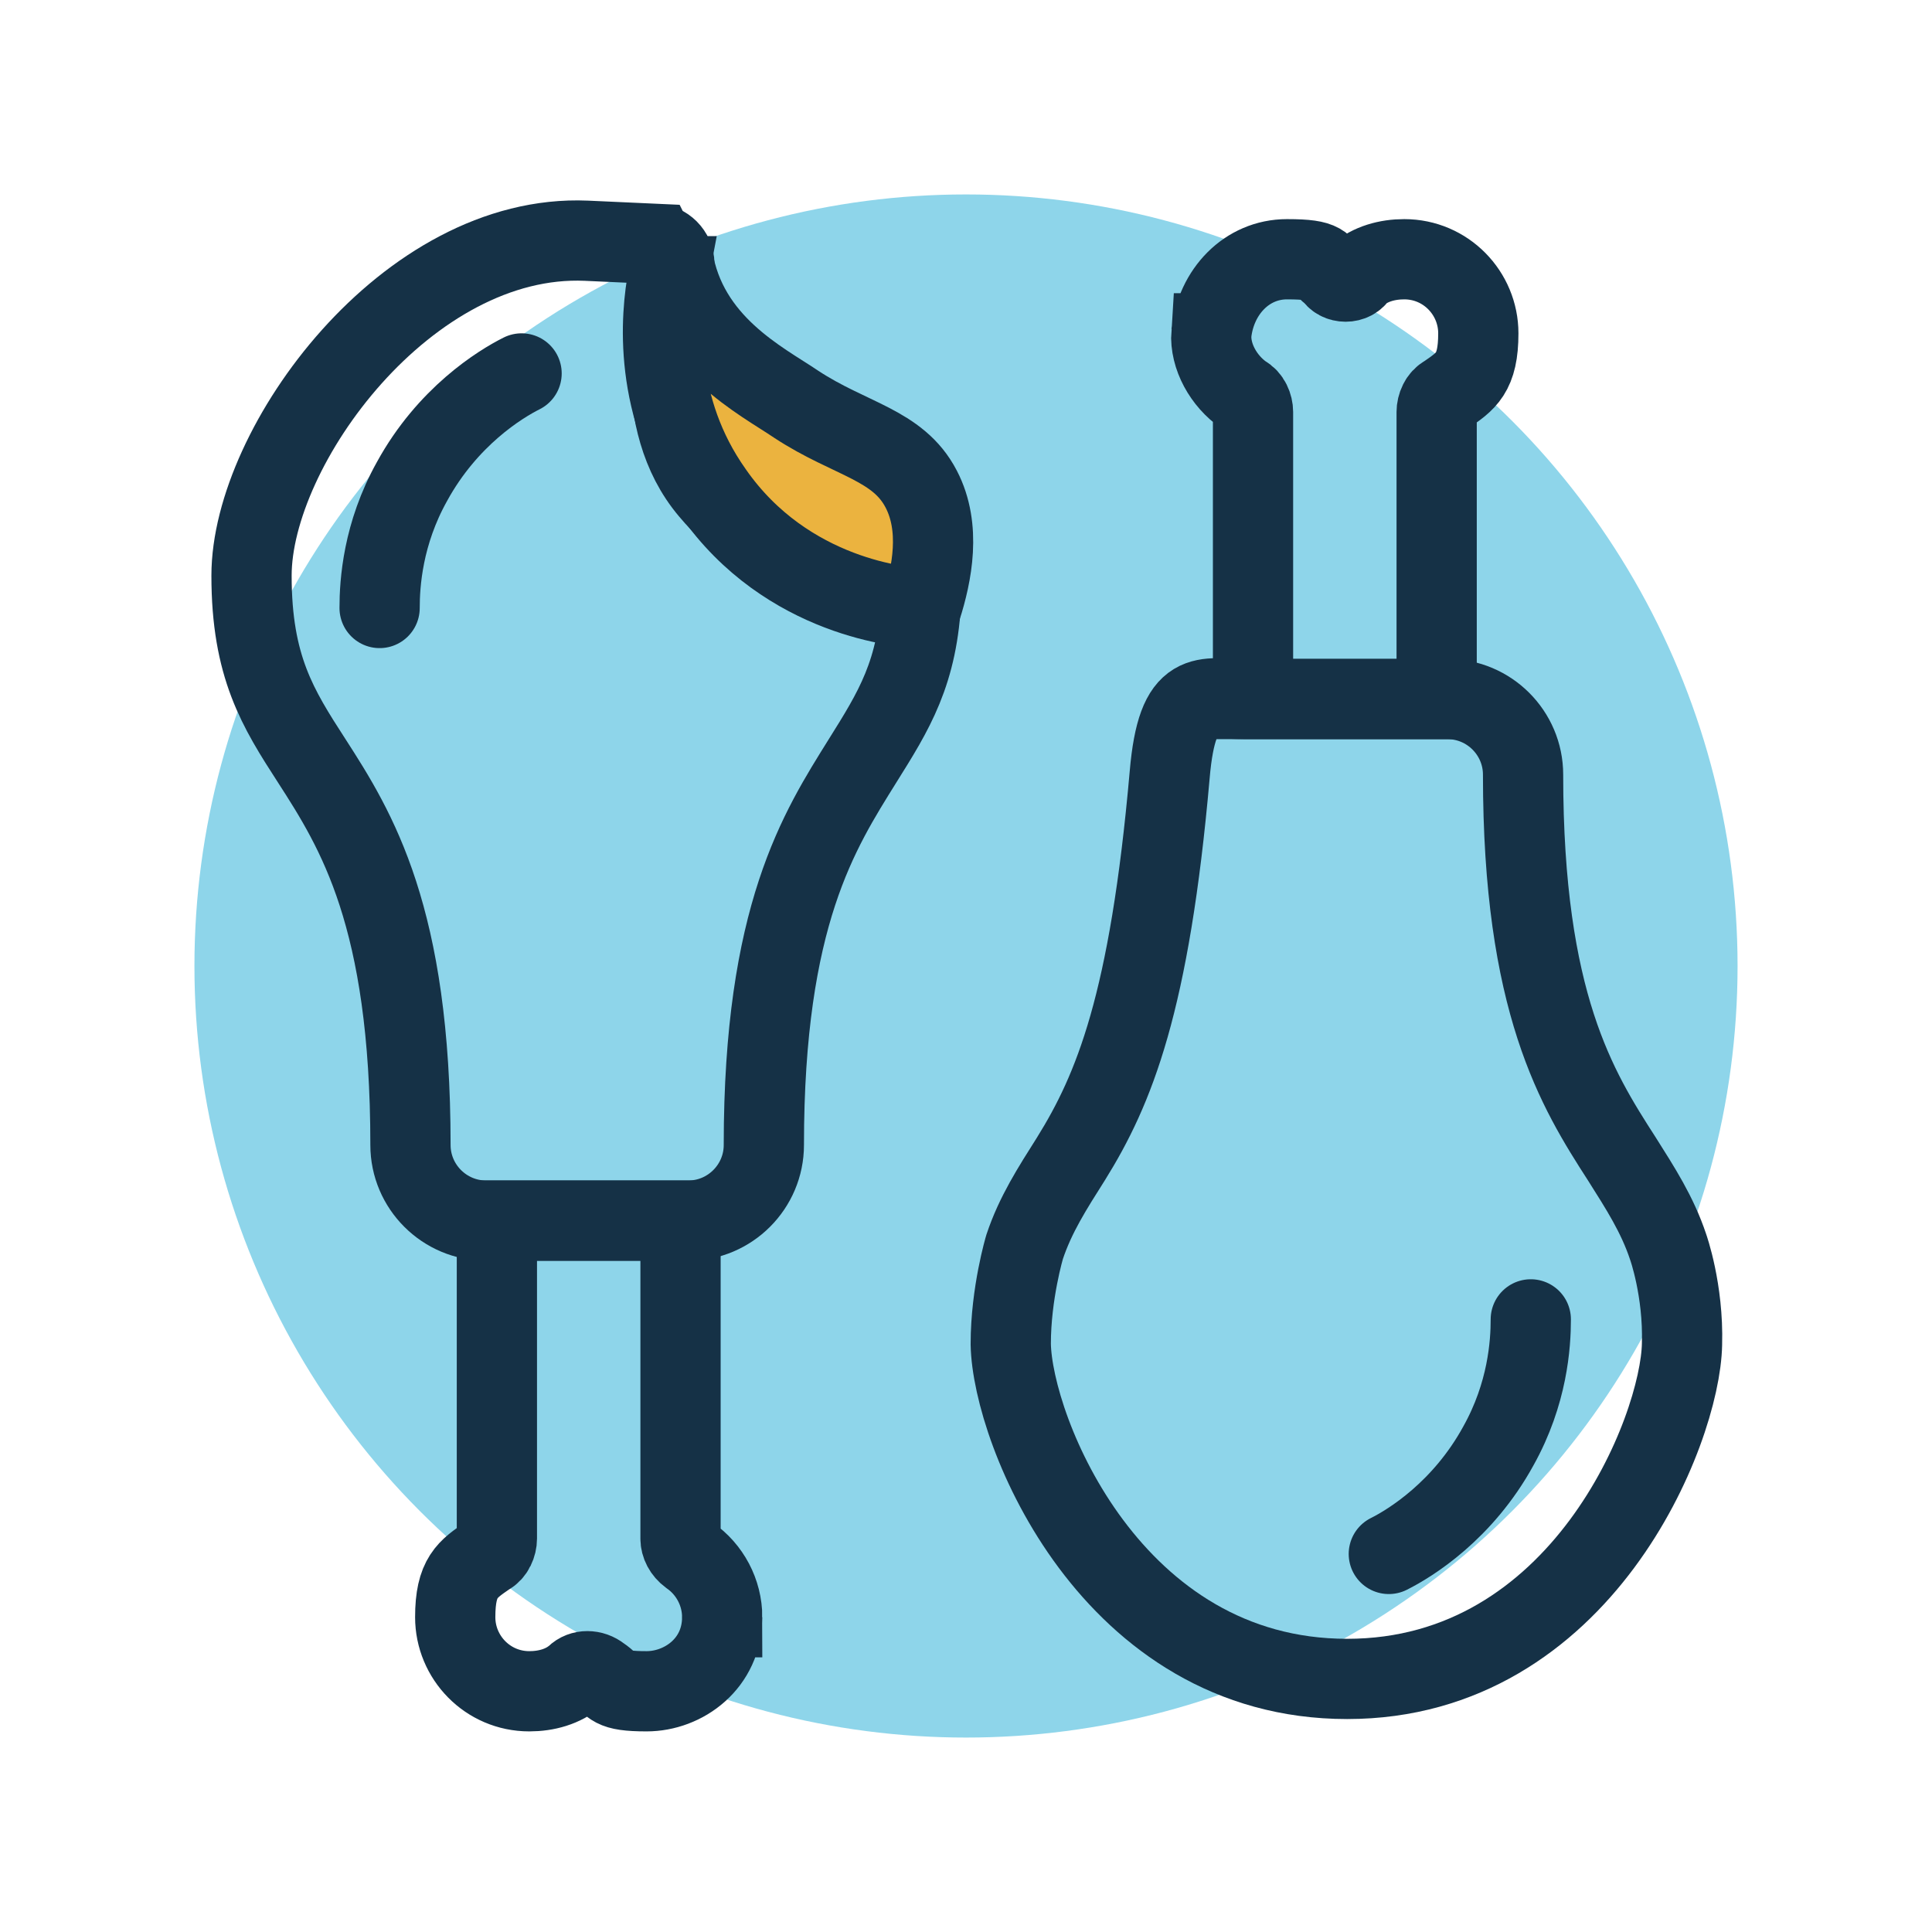
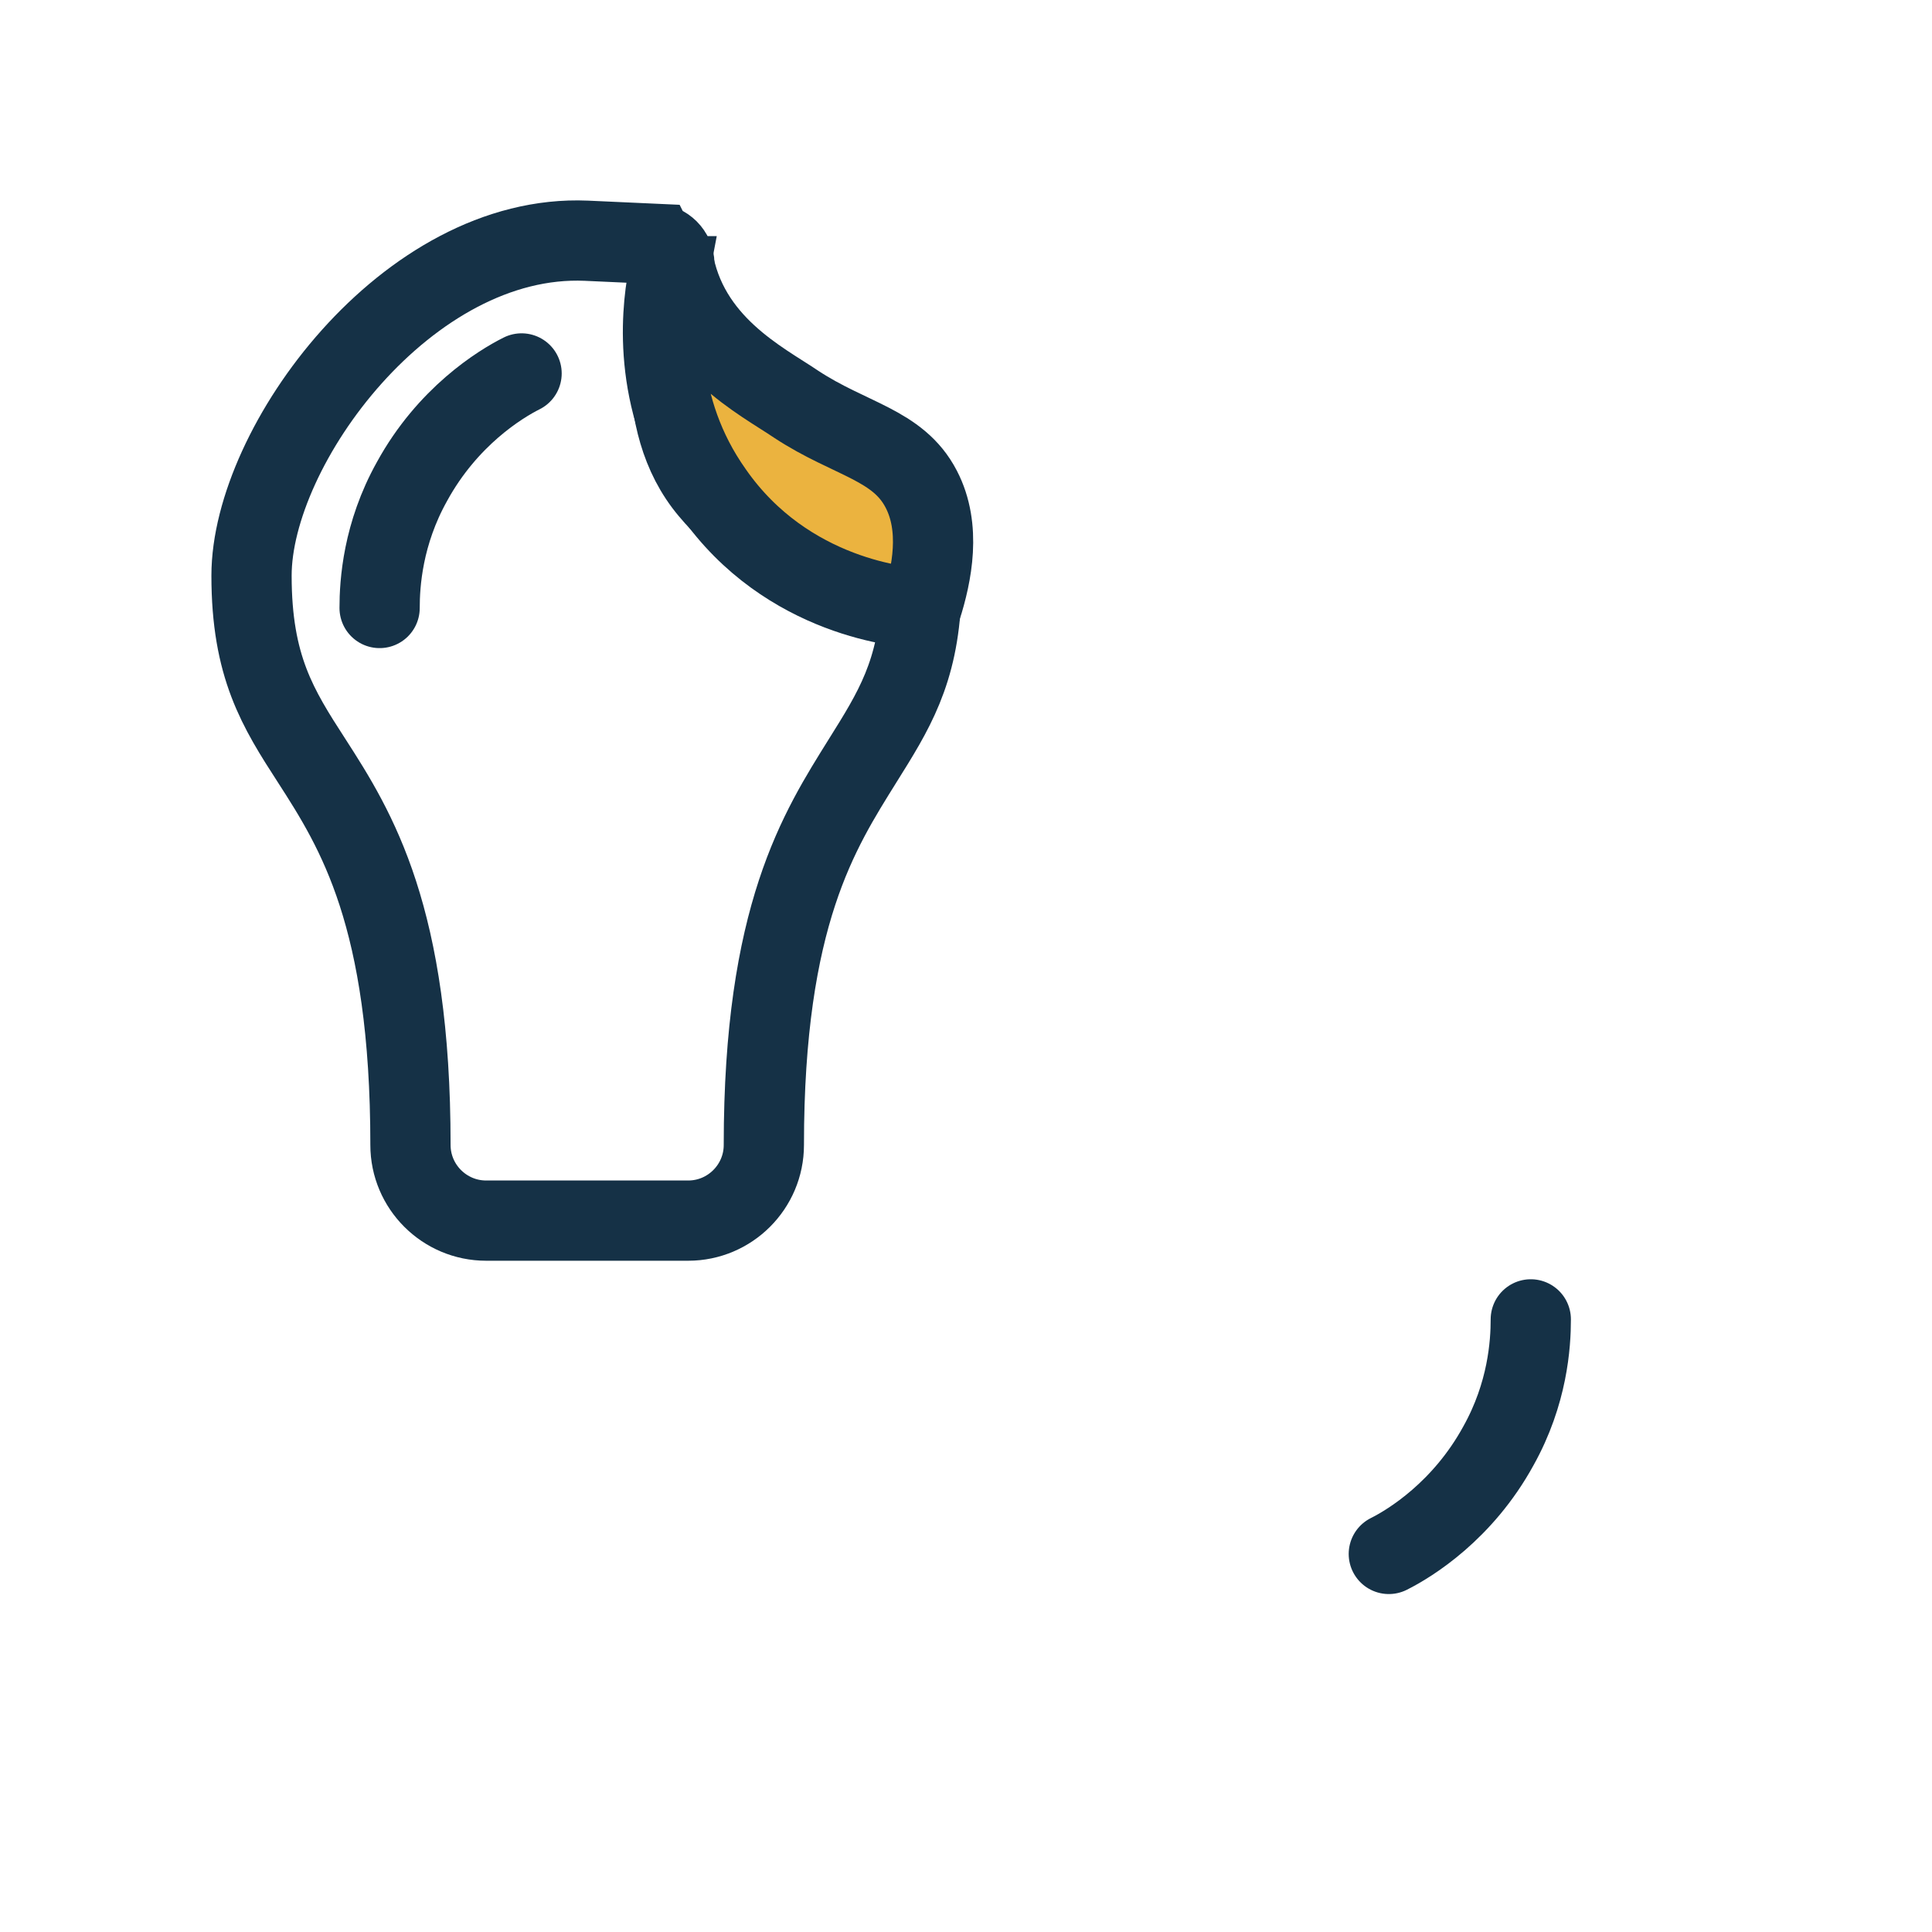
<svg xmlns="http://www.w3.org/2000/svg" id="Layer_2" viewBox="0 0 125.2 125.2">
  <defs>
    <style> .st0 { fill: #ebb33f; } .st0, .st1 { stroke: #153146; stroke-linecap: round; stroke-miterlimit: 10; stroke-width: 5.2px; } .st1 { fill: none; } .st2 { fill: #8ed5ea; } </style>
  </defs>
-   <circle class="st2" cx="62.6" cy="62.6" r="50" />
  <g>
    <g>
-       <path class="st1" d="M78.5,21.6c.3-2.7,2.3-4.8,4.9-4.8s2.1.4,3,1c.3.6,1.3.6,1.6,0,.8-.7,1.9-1,3-1,2.7,0,4.8,2.2,4.8,4.8s-.8,3.1-2.1,4c-.4.2-.6.7-.6,1.1v18.6h-11.9v-18.6c0-.4-.2-.9-.6-1.1-1.3-.9-2.2-2.5-2.1-4h0Z" />
-       <path class="st1" d="M87.3,108.8c-15.3,0-21.7-16.1-21.8-21.7,0-3.3.9-6.3.9-6.3.7-2.1,1.8-3.8,3-5.7,2.8-4.5,5.1-10.1,6.4-24.9.5-5.8,2.2-4.9,4.9-4.9h13.1c2.7,0,4.9,2.2,4.9,4.9,0,14.8,3.5,20.4,6.4,24.9,1.2,1.9,2.3,3.6,3,5.7,0,0,1,2.8.9,6.3-.1,5.6-6.5,21.7-21.7,21.7Z" />
-     </g>
+       </g>
    <path class="st1" d="M90,100.7c1.4-.7,4.8-2.8,7.1-7,1.9-3.4,2.1-6.6,2.1-8.2" />
    <g>
      <g>
-         <path class="st1" d="M46.8,104.8c0,3-2.5,4.8-4.9,4.8s-2.1-.4-3-1c-.5-.4-1.2-.4-1.6,0-.8.7-1.9,1-3,1-2.7,0-4.8-2.2-4.8-4.8s.8-3.1,2.1-4c.4-.2.6-.7.6-1.1v-20.6h11.9v20.6c0,.4.2.8.6,1.1,1.3.9,2.1,2.4,2.1,4Z" />
        <path class="st1" d="M42.4,15.8c.7,0,1.3.6,1.3,1.3,0,3.2-1.6,10.1,2.3,14.7,3.5,4.2,9.3,5.7,11.1,6.2h.1c1,.4,1.9.5,2.5.6-.2,5-1.8,7.5-3.8,10.7-2.8,4.5-6.4,10-6.4,24.9h0c0,2.7-2.2,4.9-4.9,4.9h-13.1c-2.7,0-4.9-2.2-4.9-4.9,0-14.8-3.5-20.4-6.4-24.9-2.2-3.4-3.9-6.1-3.9-12,0-8.4,10.1-22.2,21.7-21.7l4.4.2Z" />
      </g>
      <path class="st1" d="M33.8,24.2c-1.4.7-4.8,2.8-7.1,7-1.9,3.4-2.1,6.6-2.1,8.2" />
      <path class="st0" d="M43.3,17.9c0-.4.3-1.6.3-1.2.9,5.6,5.8,8,8,9.5,3.5,2.3,6.6,2.6,8.1,5.5,1.3,2.5.7,5.5,0,7.7-1,0-8.7-.6-13.5-7.5-3.9-5.5-3.4-11.4-2.9-14Z" />
    </g>
  </g>
</svg>